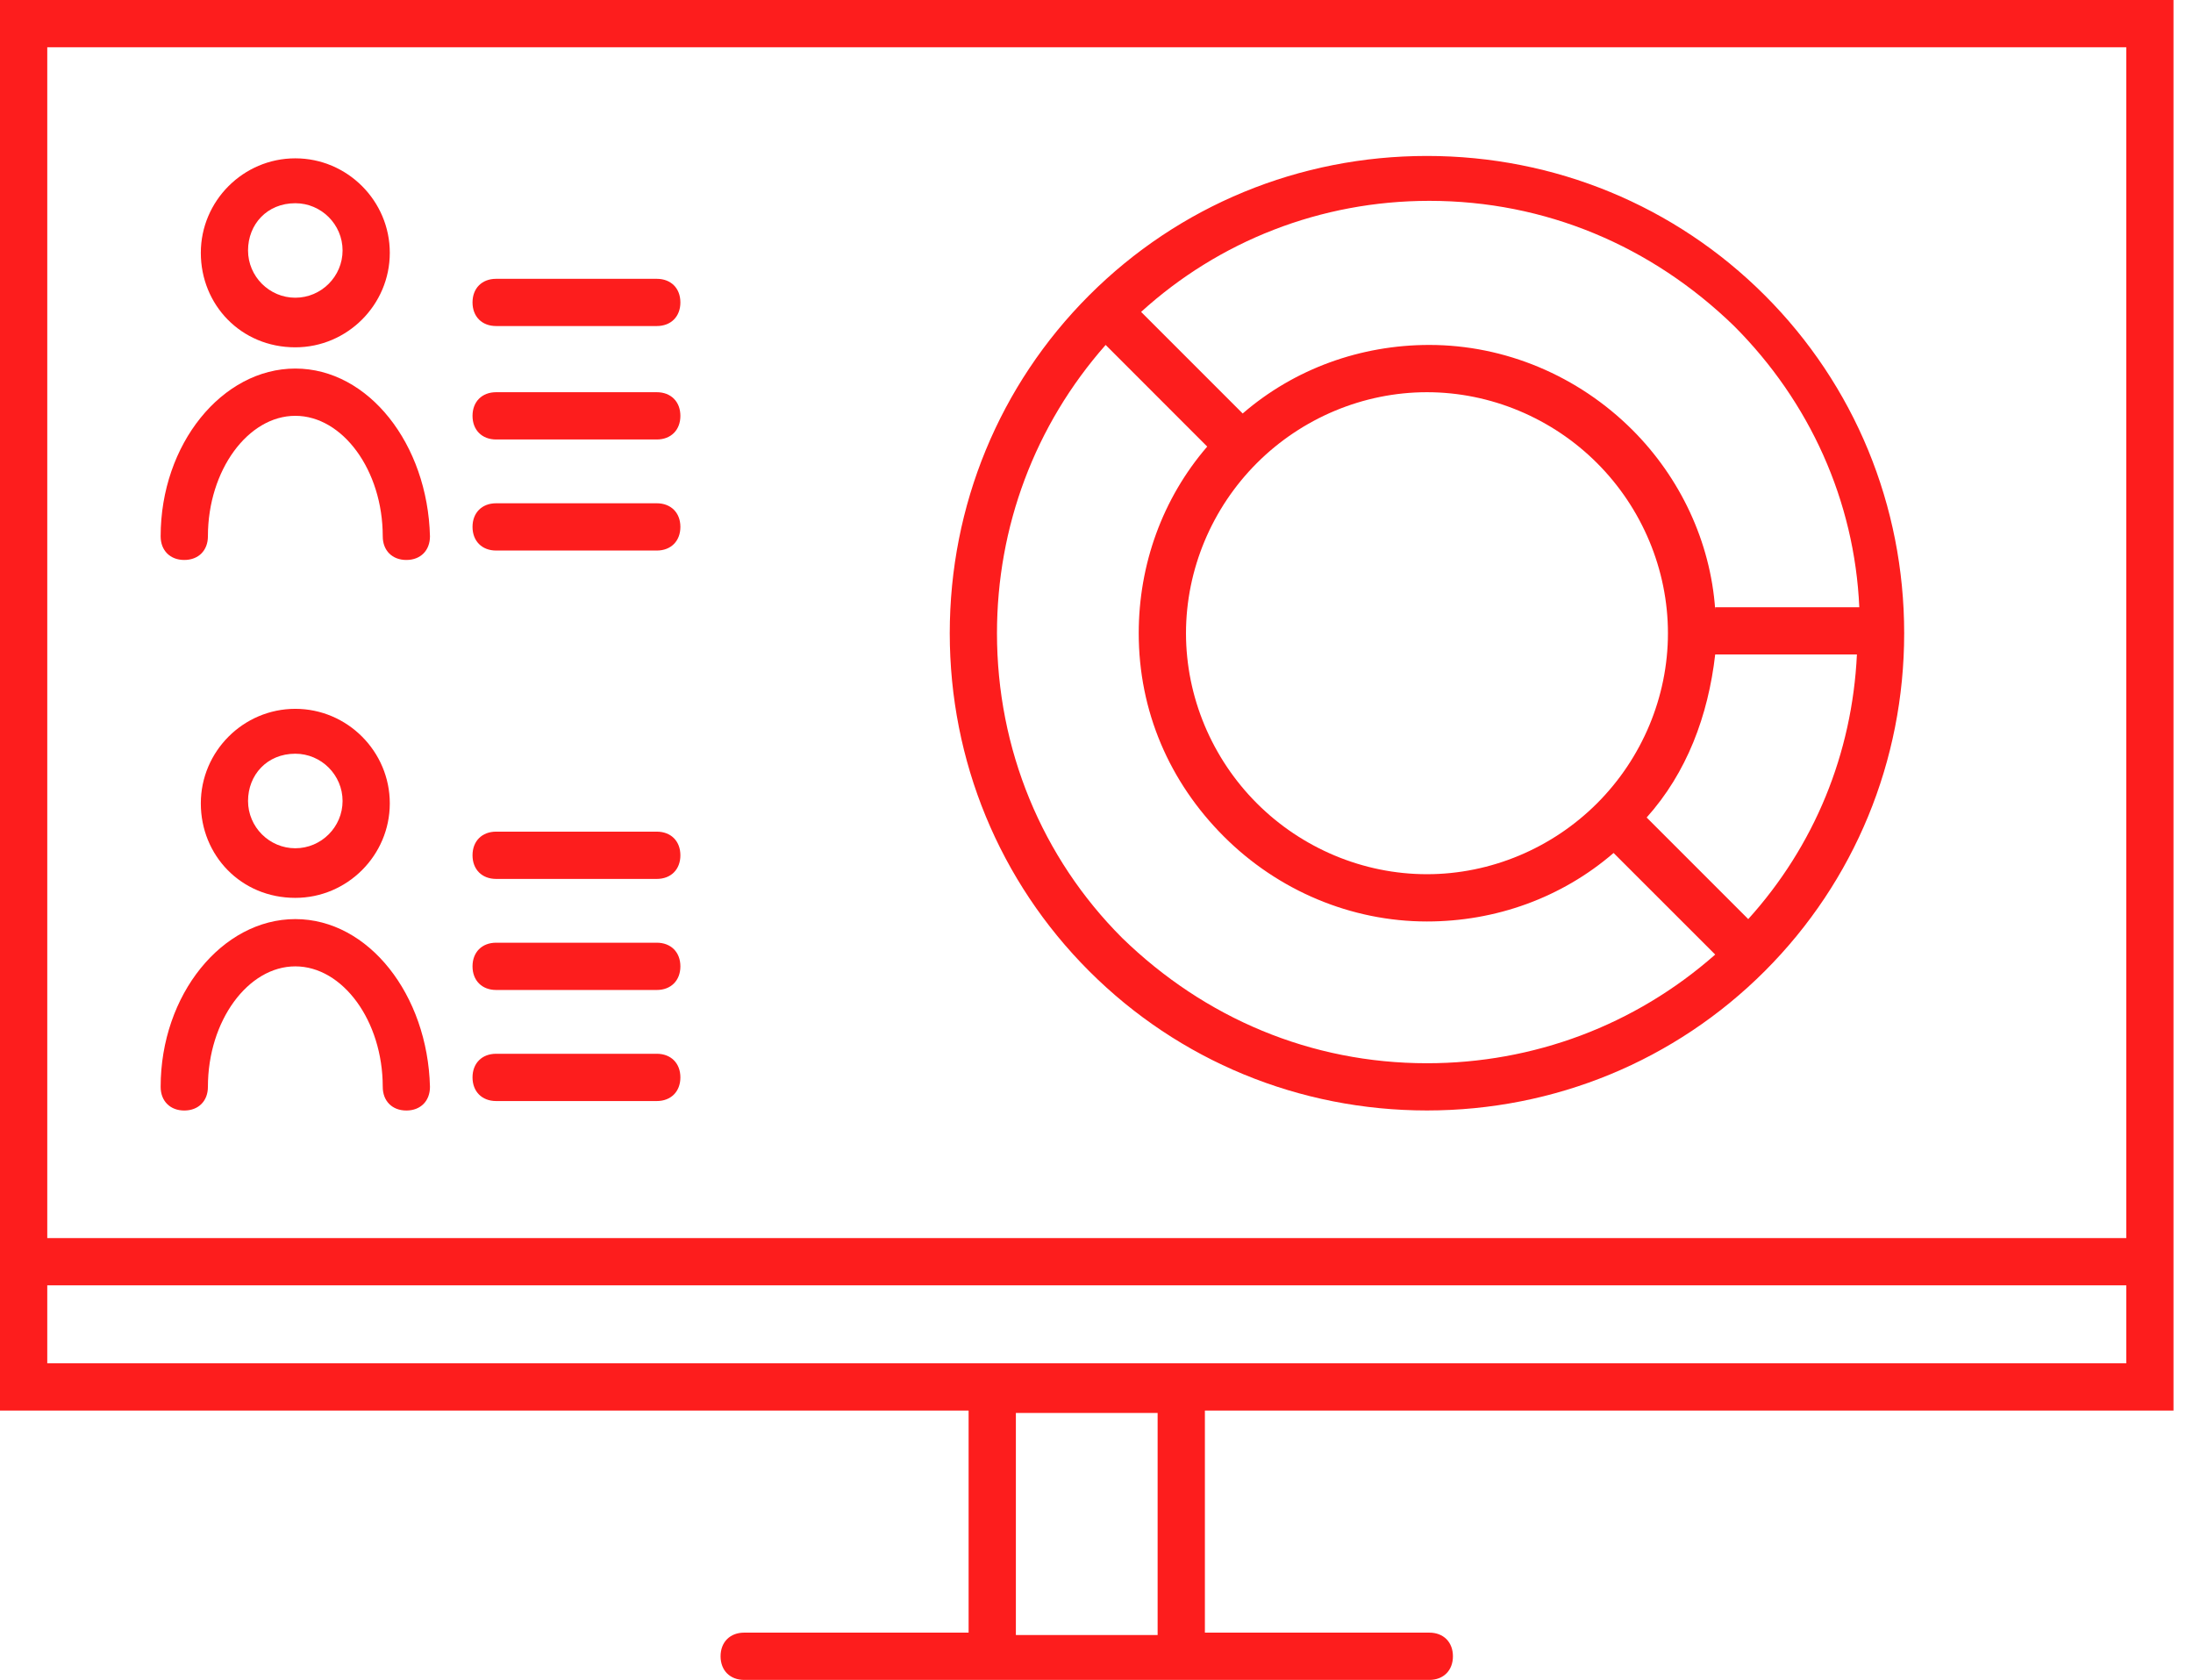
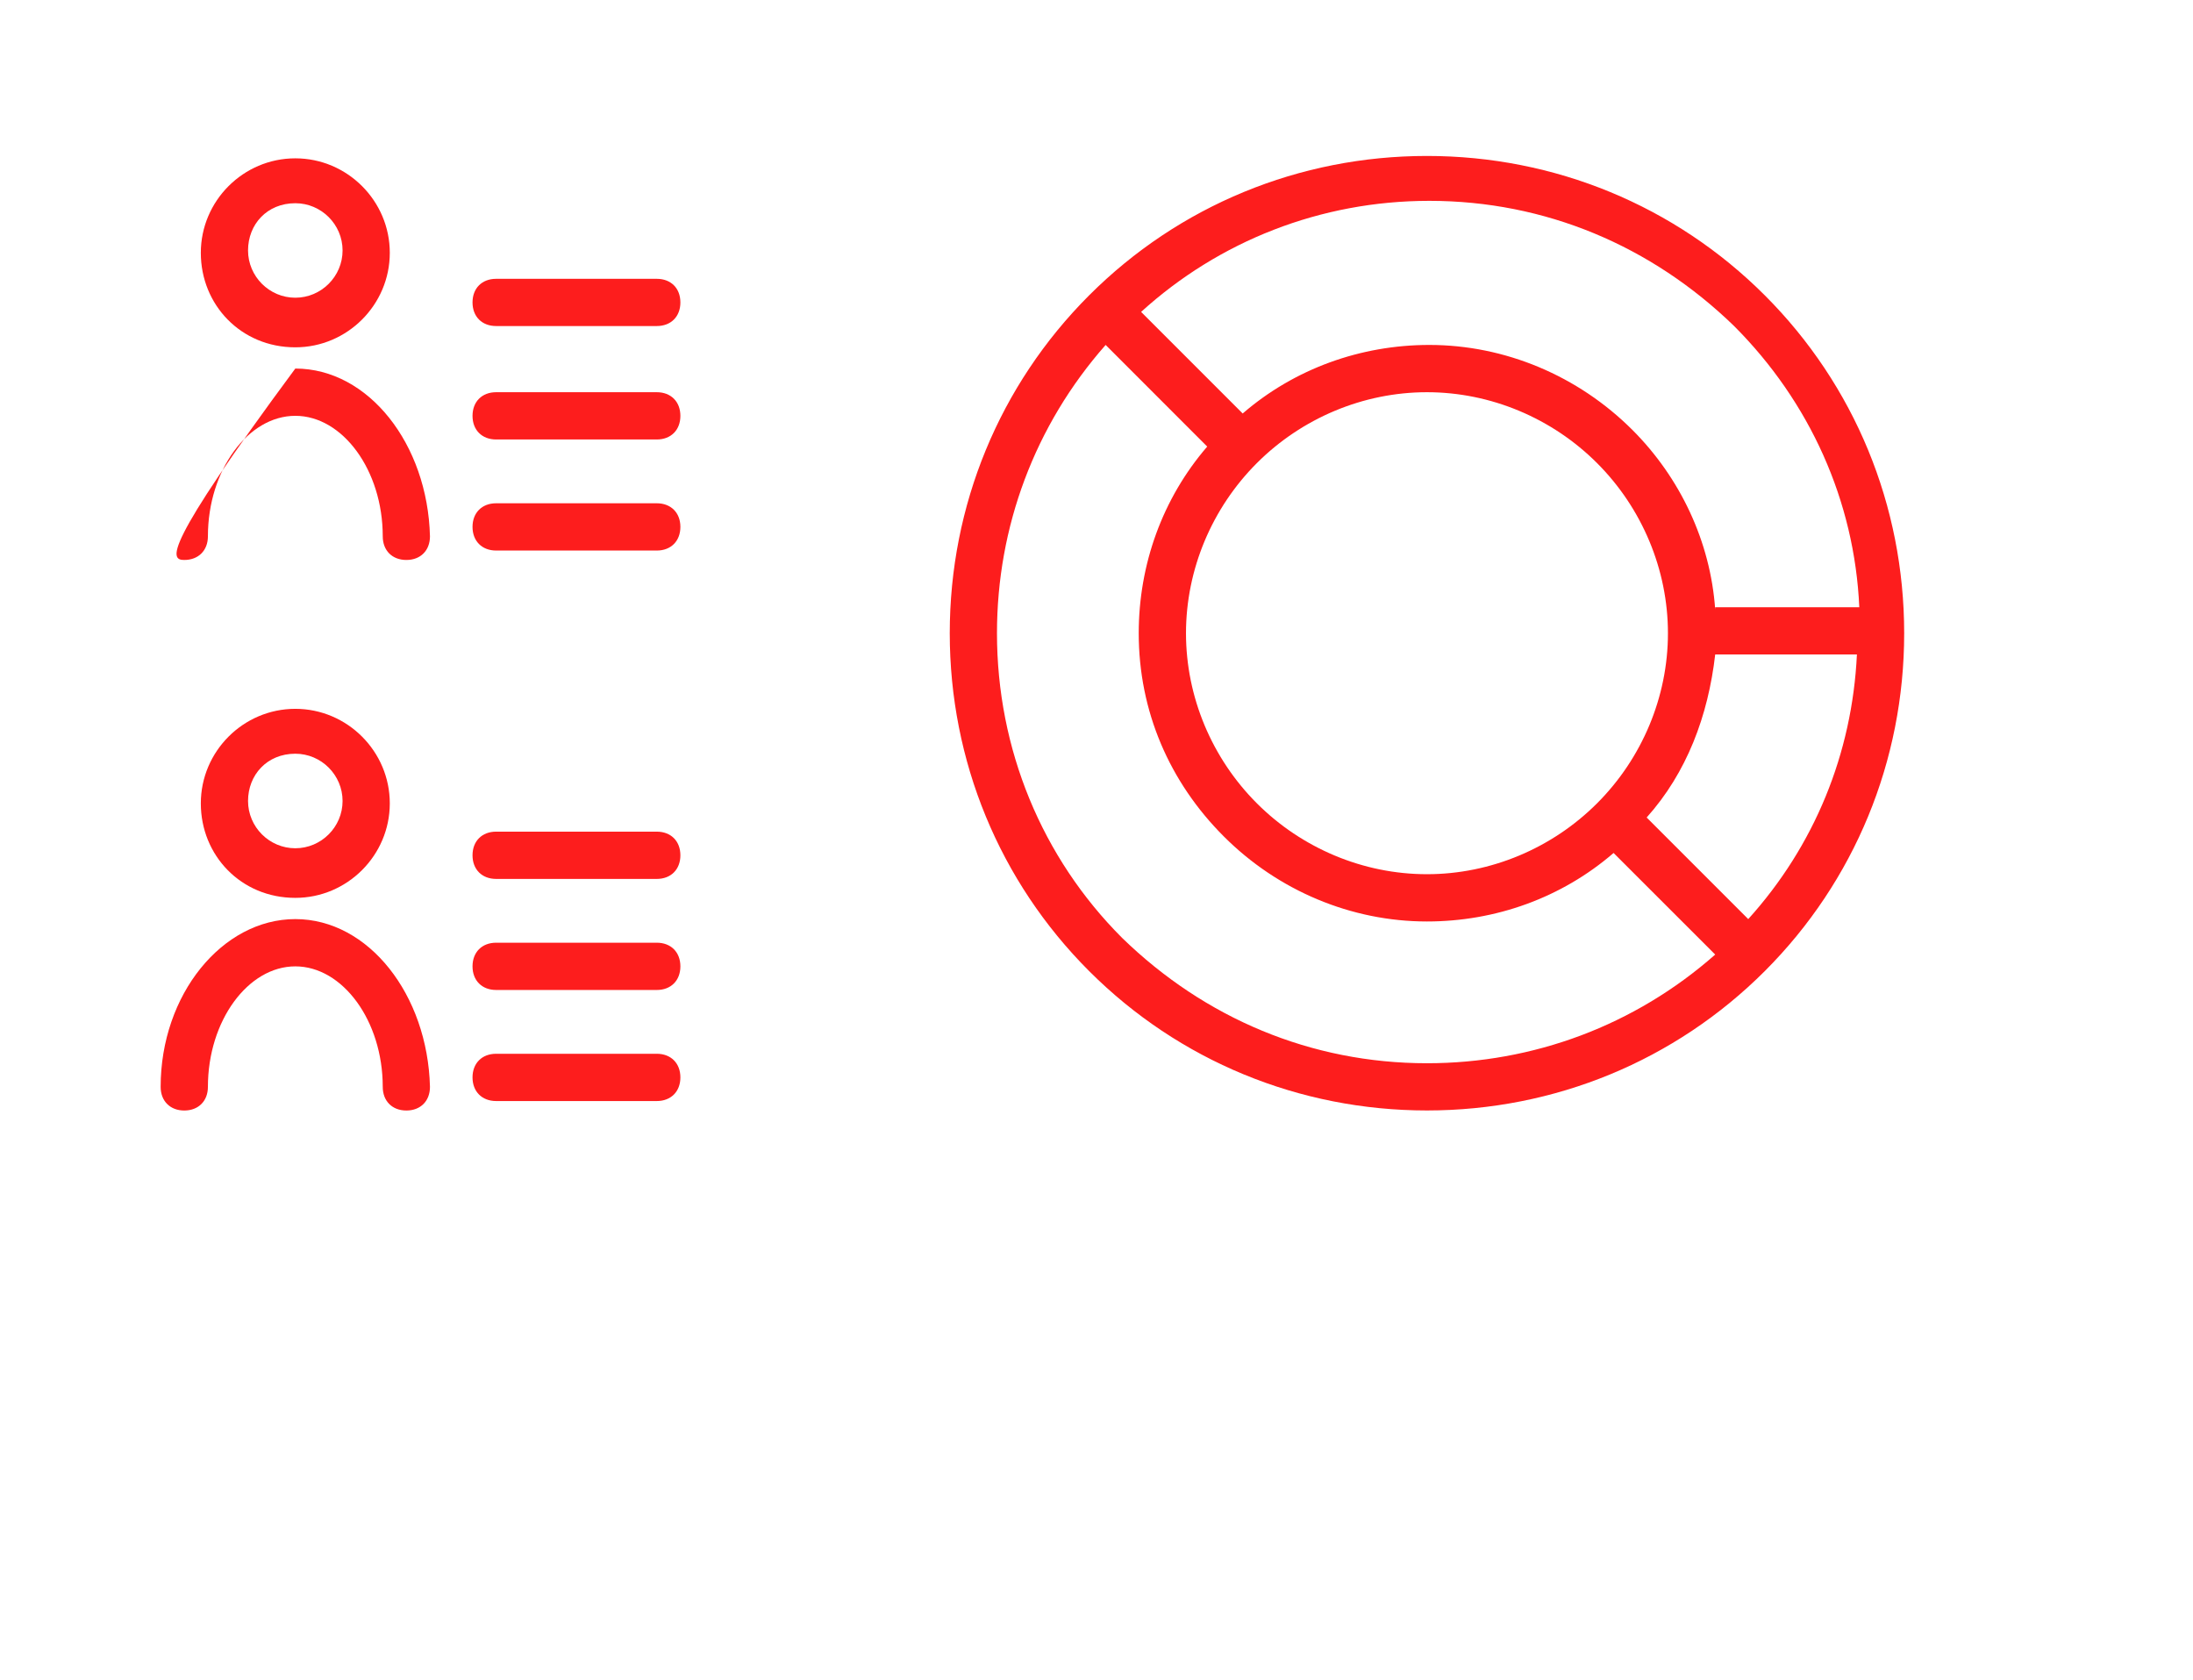
<svg xmlns="http://www.w3.org/2000/svg" width="47" height="36" viewBox="0 0 47 36" fill="none">
-   <path d="M46.582 30.228V0H0V30.228H20.759V34.987H15.949C15.646 34.987 15.443 35.19 15.443 35.494C15.443 35.797 15.646 36 15.949 36H30.633C30.937 36 31.139 35.797 31.139 35.494C31.139 35.19 30.937 34.987 30.633 34.987H25.823V30.228H46.582ZM1.013 1.013H45.57V26.532H1.013V1.013ZM24.81 35.038H21.772V30.279H24.81V35.038ZM1.013 29.215V27.544H45.57V29.215H1.013Z" fill="#FD1D1D" />
  <path d="M14.076 5.975H10.633C10.329 5.975 10.127 6.177 10.127 6.481C10.127 6.785 10.329 6.987 10.633 6.987H14.076C14.38 6.987 14.582 6.785 14.582 6.481C14.582 6.177 14.38 5.975 14.076 5.975Z" fill="#FD1D1D" />
  <path d="M14.076 8.405H10.633C10.329 8.405 10.127 8.608 10.127 8.912C10.127 9.215 10.329 9.418 10.633 9.418H14.076C14.38 9.418 14.582 9.215 14.582 8.912C14.582 8.608 14.38 8.405 14.076 8.405Z" fill="#FD1D1D" />
  <path d="M14.076 10.785H10.633C10.329 10.785 10.127 10.988 10.127 11.291C10.127 11.595 10.329 11.798 10.633 11.798H14.076C14.38 11.798 14.582 11.595 14.582 11.291C14.582 10.988 14.38 10.785 14.076 10.785Z" fill="#FD1D1D" />
-   <path d="M6.329 7.898C4.76 7.898 3.443 9.519 3.443 11.493C3.443 11.797 3.646 12 3.949 12C4.253 12 4.456 11.797 4.456 11.493C4.456 10.076 5.317 8.911 6.329 8.911C7.342 8.911 8.203 10.076 8.203 11.493C8.203 11.797 8.405 12 8.709 12C9.013 12 9.215 11.797 9.215 11.493C9.165 9.519 7.899 7.898 6.329 7.898Z" fill="#FD1D1D" />
+   <path d="M6.329 7.898C3.443 11.797 3.646 12 3.949 12C4.253 12 4.456 11.797 4.456 11.493C4.456 10.076 5.317 8.911 6.329 8.911C7.342 8.911 8.203 10.076 8.203 11.493C8.203 11.797 8.405 12 8.709 12C9.013 12 9.215 11.797 9.215 11.493C9.165 9.519 7.899 7.898 6.329 7.898Z" fill="#FD1D1D" />
  <path d="M6.329 7.443C7.443 7.443 8.354 6.532 8.354 5.418C8.354 4.304 7.443 3.393 6.329 3.393C5.215 3.393 4.304 4.304 4.304 5.418C4.304 6.532 5.164 7.443 6.329 7.443ZM6.329 4.355C6.886 4.355 7.342 4.81 7.342 5.367C7.342 5.924 6.886 6.38 6.329 6.38C5.772 6.38 5.316 5.924 5.316 5.367C5.316 4.81 5.721 4.355 6.329 4.355Z" fill="#FD1D1D" />
  <path d="M14.076 17.822H10.633C10.329 17.822 10.127 18.025 10.127 18.329C10.127 18.632 10.329 18.835 10.633 18.835H14.076C14.38 18.835 14.582 18.632 14.582 18.329C14.582 18.025 14.38 17.822 14.076 17.822Z" fill="#FD1D1D" />
  <path d="M14.076 20.202H10.633C10.329 20.202 10.127 20.405 10.127 20.709C10.127 21.012 10.329 21.215 10.633 21.215H14.076C14.38 21.215 14.582 21.012 14.582 20.709C14.582 20.405 14.38 20.202 14.076 20.202Z" fill="#FD1D1D" />
  <path d="M14.076 22.582H10.633C10.329 22.582 10.127 22.785 10.127 23.088C10.127 23.392 10.329 23.595 10.633 23.595H14.076C14.38 23.595 14.582 23.392 14.582 23.088C14.582 22.785 14.38 22.582 14.076 22.582Z" fill="#FD1D1D" />
  <path d="M6.329 19.696C4.76 19.696 3.443 21.317 3.443 23.291C3.443 23.595 3.646 23.798 3.949 23.798C4.253 23.798 4.456 23.595 4.456 23.291C4.456 21.873 5.317 20.709 6.329 20.709C7.342 20.709 8.203 21.873 8.203 23.291C8.203 23.595 8.405 23.798 8.709 23.798C9.013 23.798 9.215 23.595 9.215 23.291C9.165 21.317 7.899 19.696 6.329 19.696Z" fill="#FD1D1D" />
  <path d="M6.329 19.241C7.443 19.241 8.354 18.33 8.354 17.216C8.354 16.102 7.443 15.19 6.329 15.19C5.215 15.19 4.304 16.102 4.304 17.216C4.304 18.33 5.164 19.241 6.329 19.241ZM6.329 16.152C6.886 16.152 7.342 16.608 7.342 17.165C7.342 17.722 6.886 18.178 6.329 18.178C5.772 18.178 5.316 17.722 5.316 17.165C5.316 16.608 5.721 16.152 6.329 16.152Z" fill="#FD1D1D" />
  <path d="M30.582 3.342C27.848 3.342 25.266 4.405 23.342 6.329C21.418 8.253 20.355 10.835 20.355 13.57C20.355 16.304 21.418 18.886 23.342 20.81C25.266 22.734 27.848 23.797 30.582 23.797C33.316 23.797 35.899 22.734 37.823 20.81C39.747 18.886 40.81 16.304 40.81 13.57C40.81 10.835 39.747 8.253 37.823 6.329C35.899 4.405 33.316 3.342 30.582 3.342ZM30.582 22.785C28.101 22.785 25.823 21.823 24.051 20.101C22.329 18.38 21.367 16.051 21.367 13.57C21.367 11.291 22.177 9.114 23.696 7.392L25.873 9.57C24.912 10.684 24.405 12.101 24.405 13.57C24.405 15.241 25.063 16.759 26.228 17.924C27.392 19.089 28.962 19.747 30.582 19.747C32.051 19.747 33.468 19.241 34.582 18.279L36.76 20.456C35.038 21.975 32.861 22.785 30.582 22.785ZM26.937 9.924C27.899 8.962 29.215 8.405 30.582 8.405C31.949 8.405 33.266 8.962 34.228 9.924C35.19 10.886 35.747 12.203 35.747 13.57C35.747 14.937 35.19 16.253 34.228 17.215C33.266 18.177 31.949 18.734 30.582 18.734C29.215 18.734 27.899 18.177 26.937 17.215C25.975 16.253 25.418 14.937 25.418 13.57C25.418 12.203 25.975 10.886 26.937 9.924ZM37.468 19.696L35.291 17.519C36.152 16.557 36.608 15.342 36.76 14.025H39.797C39.696 16.152 38.886 18.127 37.468 19.696ZM36.76 13.063C36.658 11.595 36 10.228 34.987 9.215C33.823 8.051 32.253 7.392 30.633 7.392C29.165 7.392 27.747 7.899 26.633 8.861L24.456 6.684C26.127 5.165 28.304 4.304 30.633 4.304C33.114 4.304 35.392 5.266 37.165 6.987C38.785 8.608 39.747 10.734 39.848 13.013H36.76V13.063Z" fill="#FD1D1D" />
</svg>